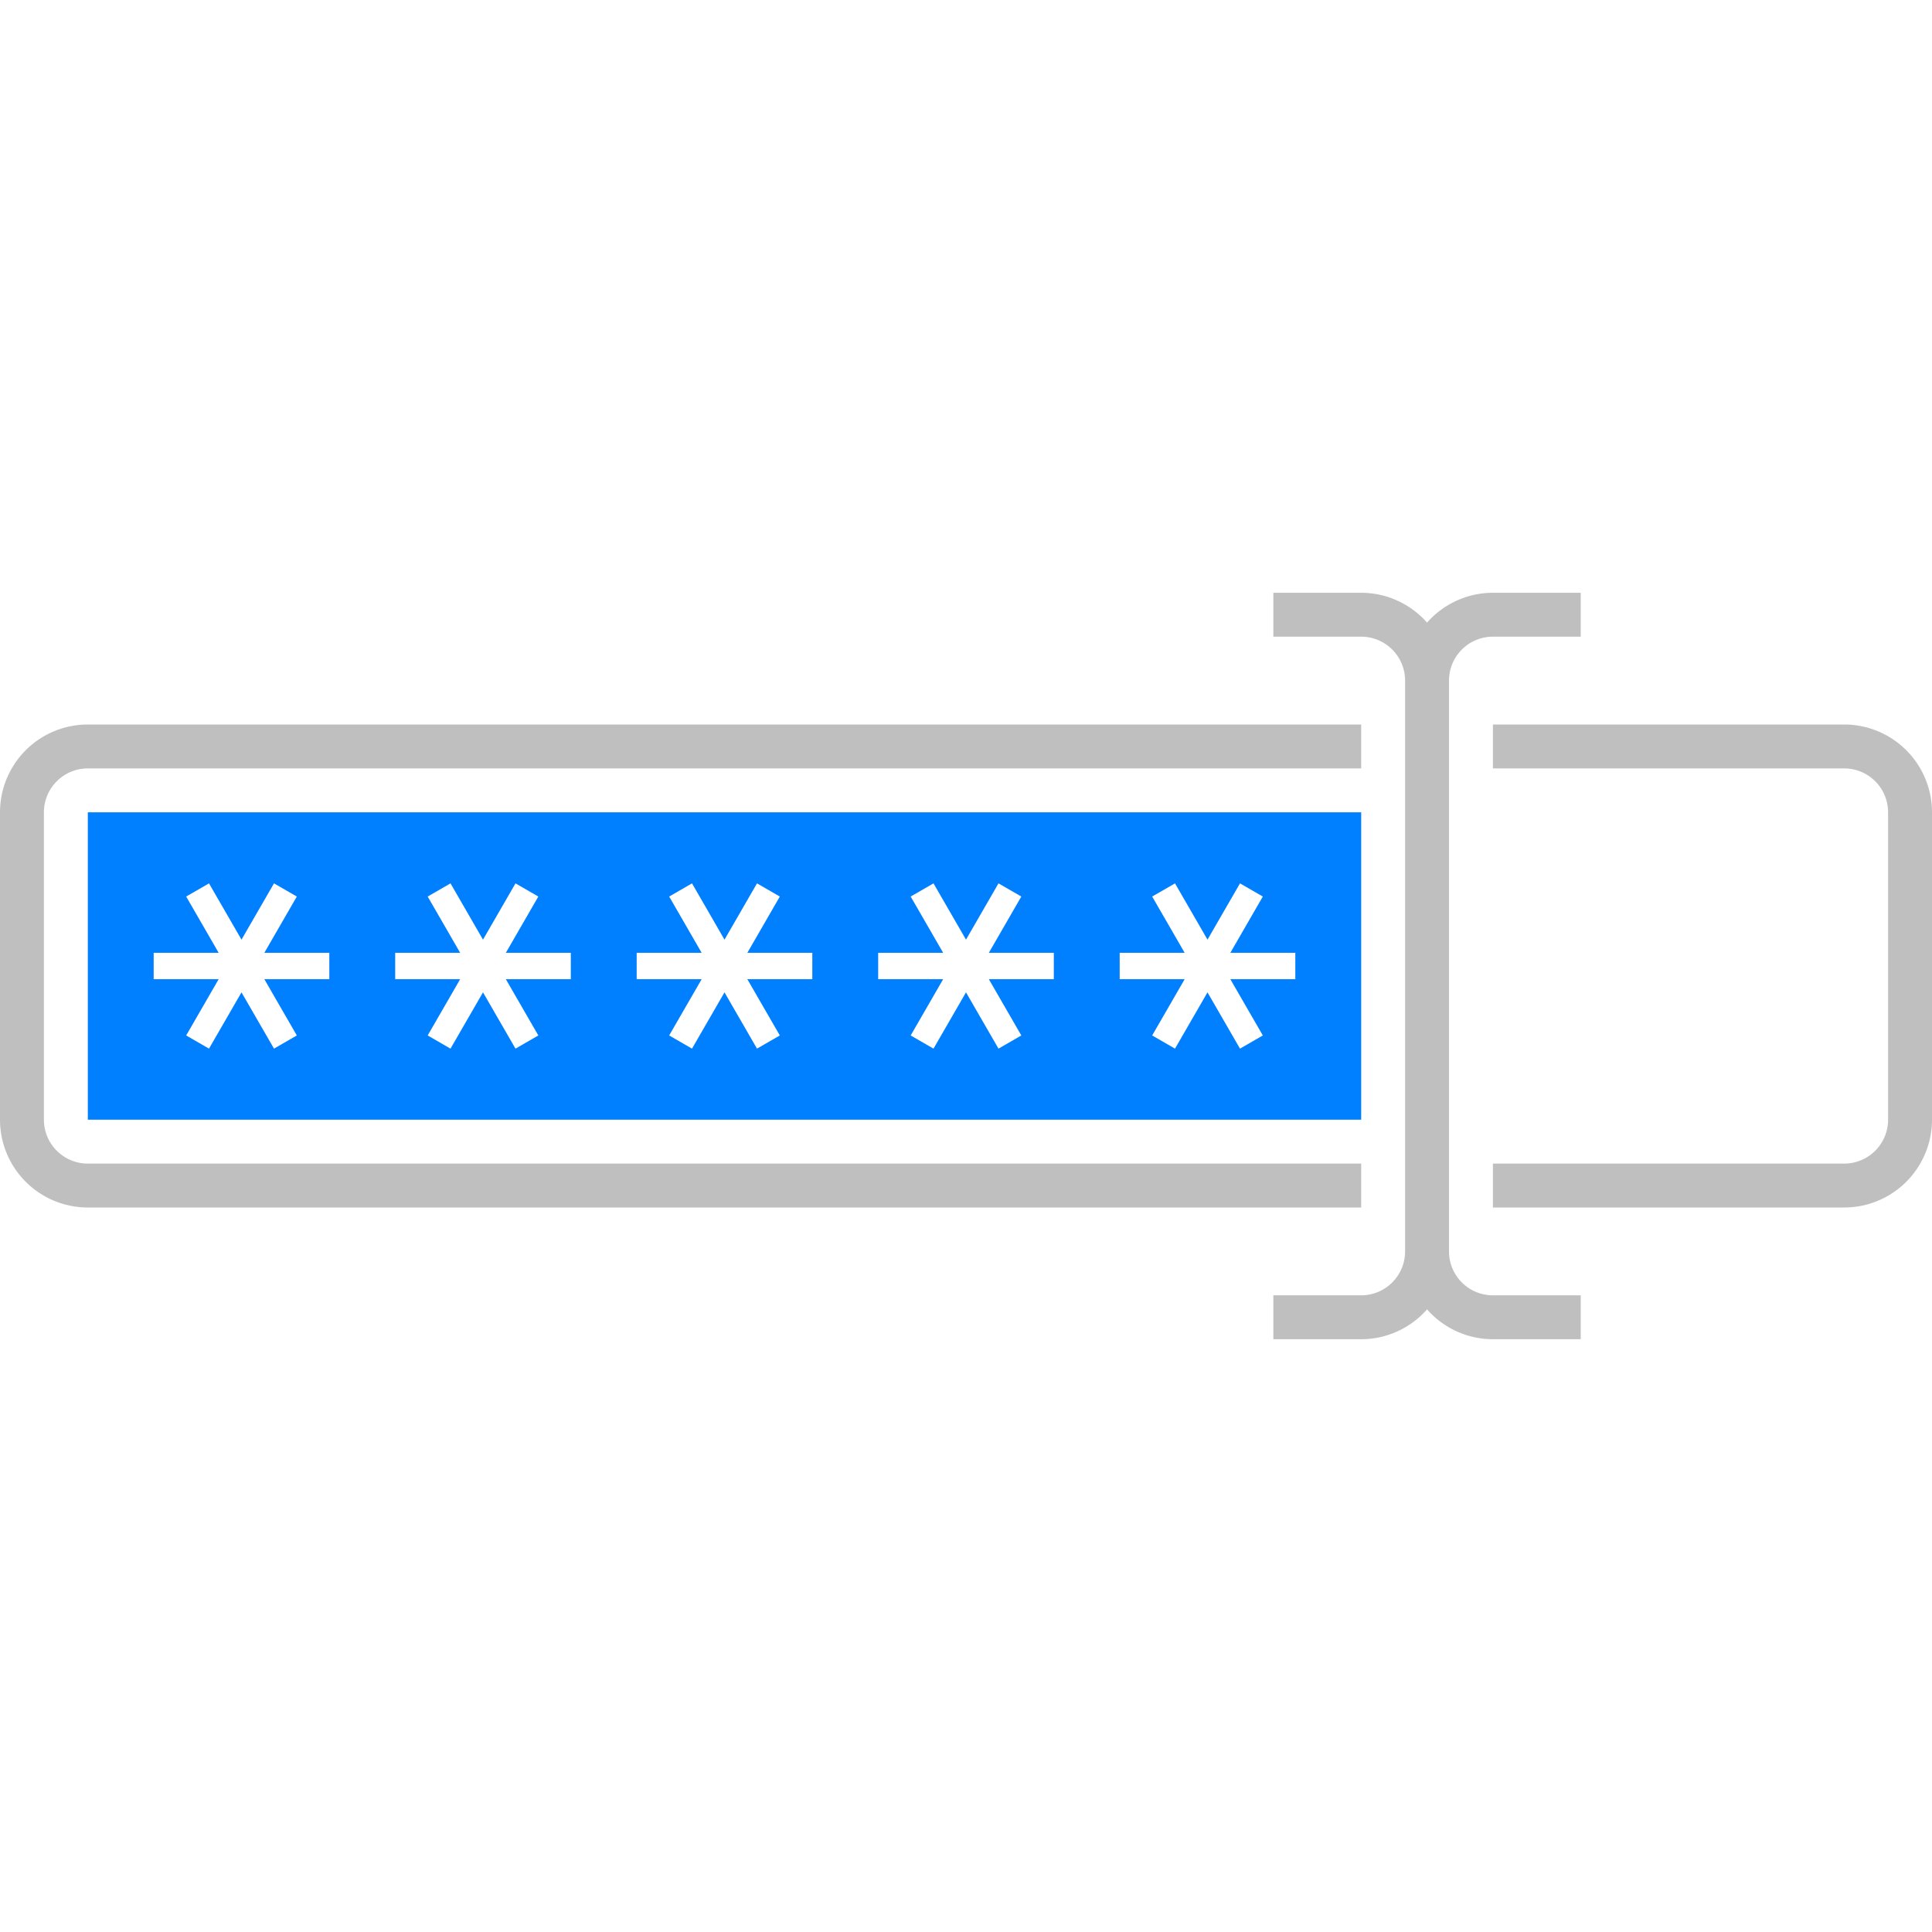
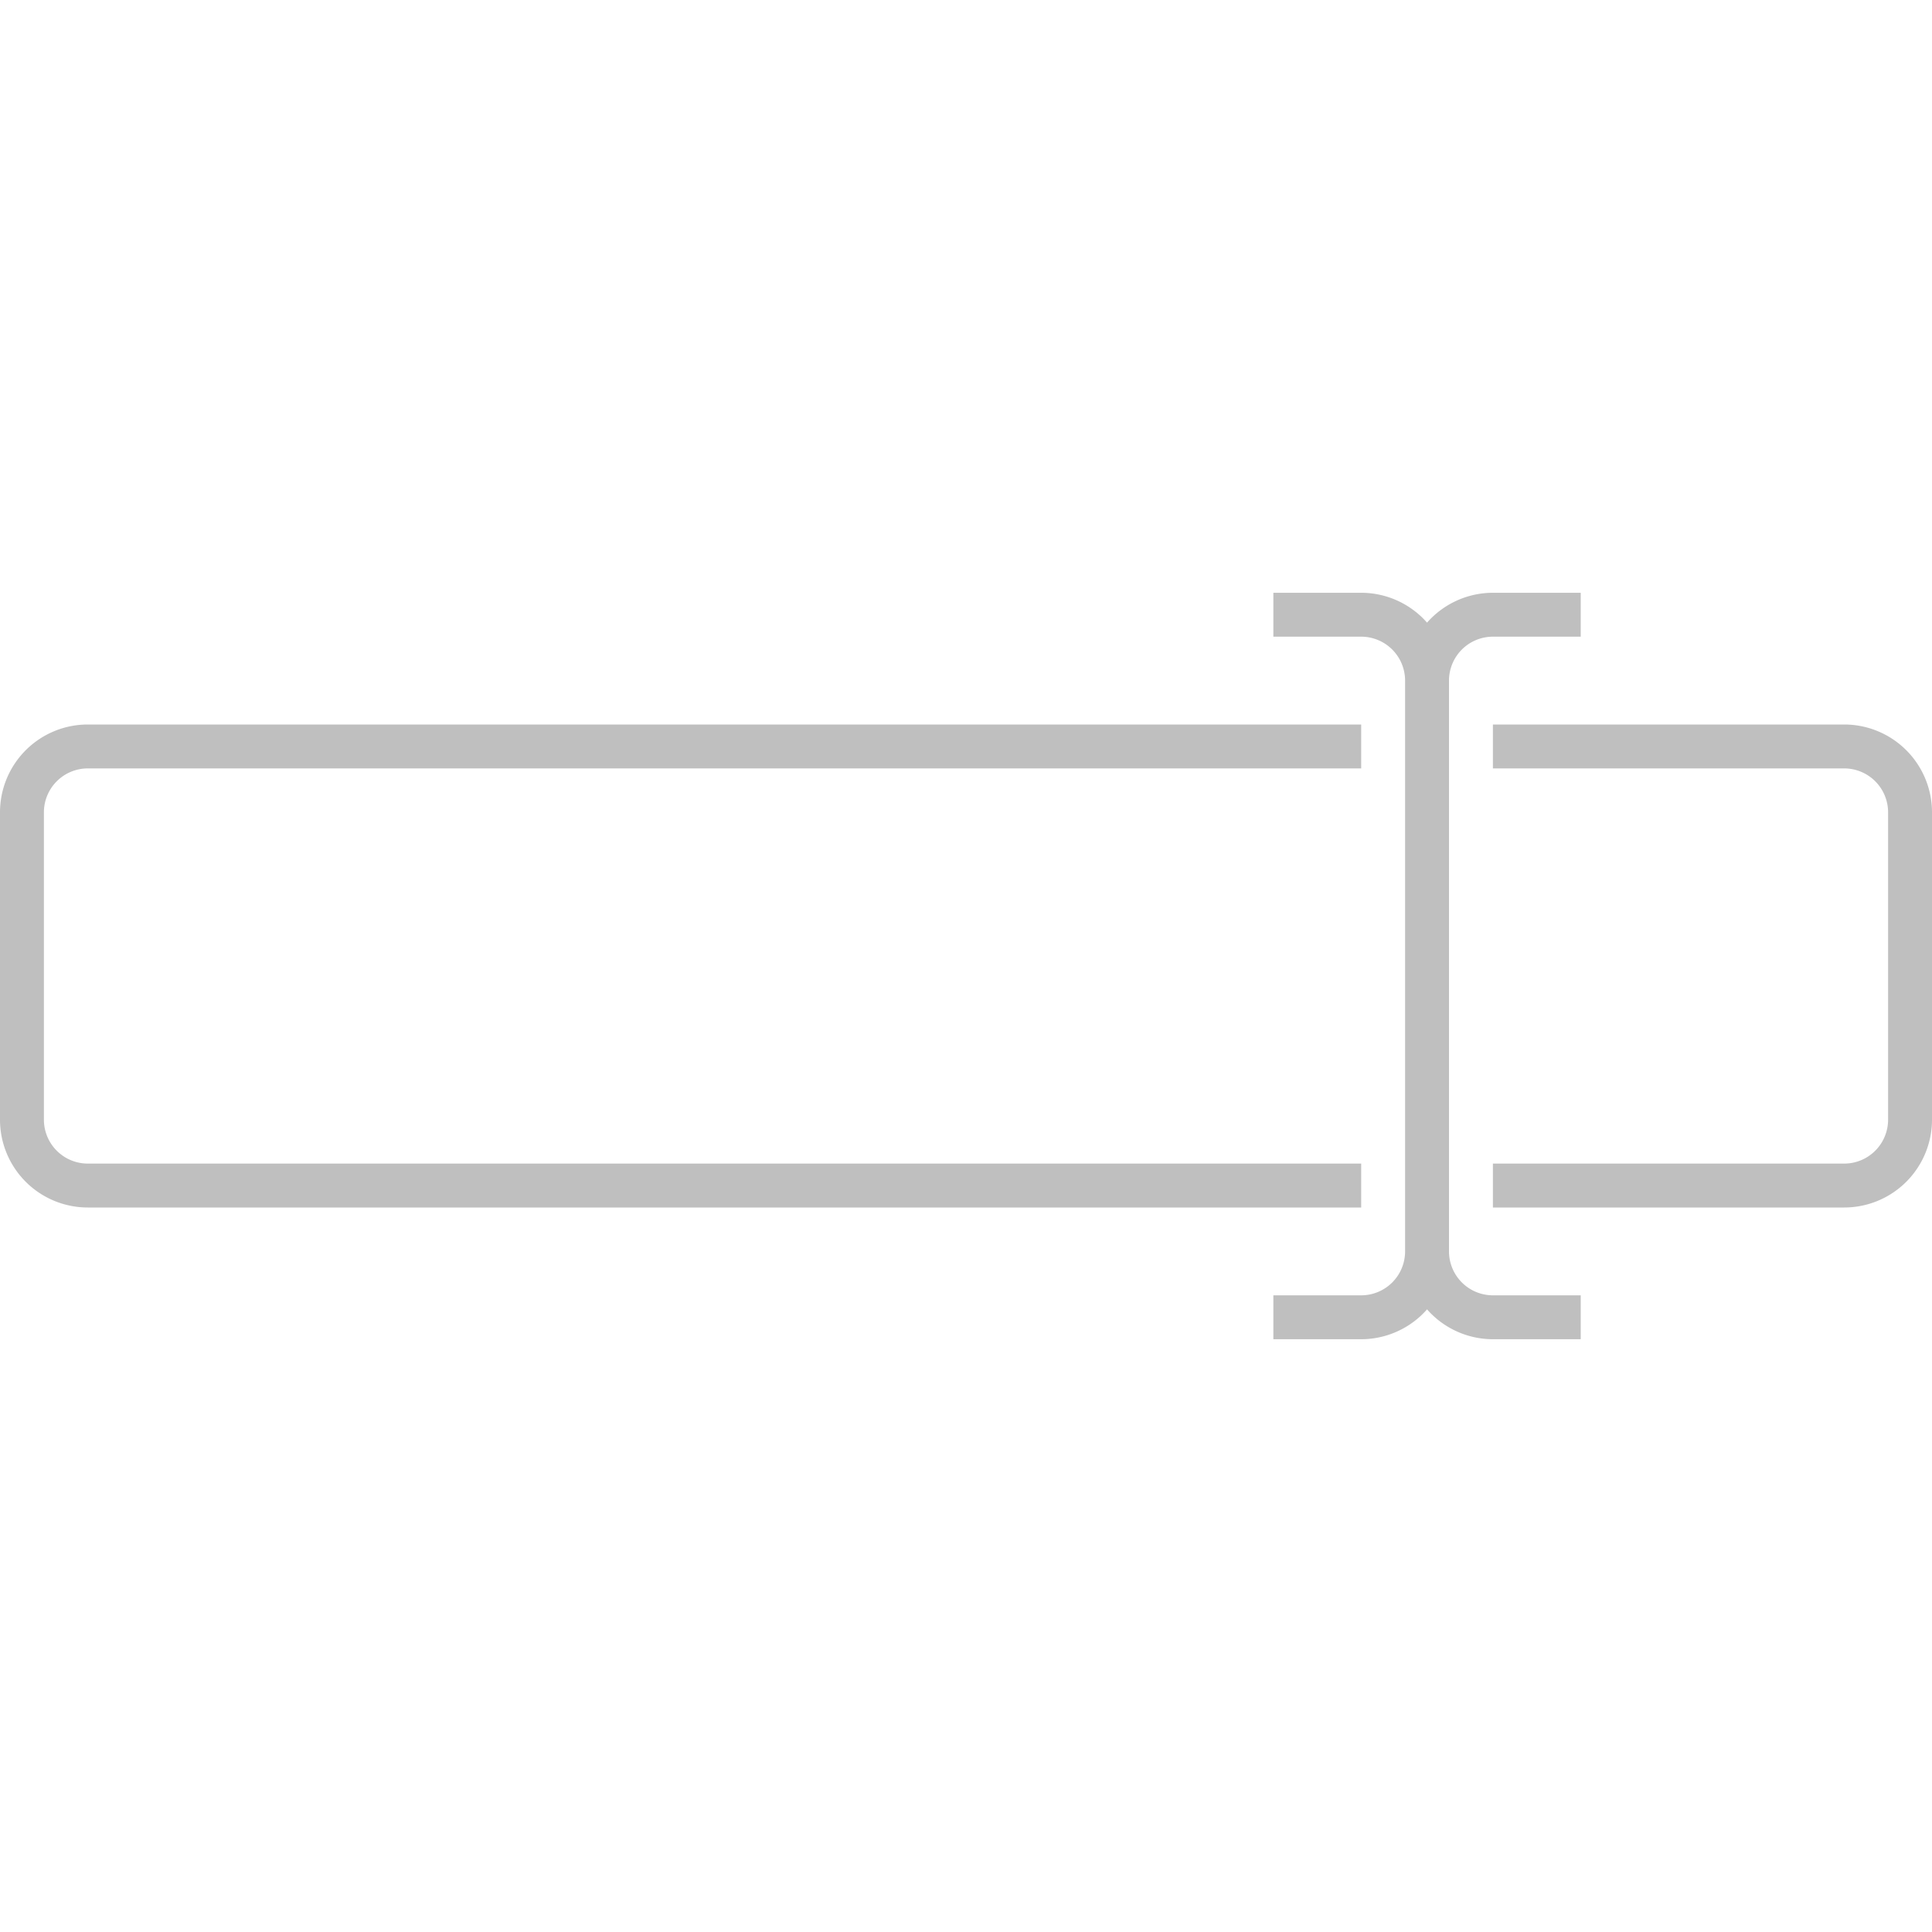
<svg xmlns="http://www.w3.org/2000/svg" id="图层_1" data-name="图层 1" viewBox="0 0 440 440">
  <defs>
    <style>.cls-1{fill:#bfbfbf;}.cls-2{fill:#007fff;}</style>
  </defs>
  <title>画板 1databreach_icon</title>
  <path class="cls-1" d="M310,275H20A20,20,0,0,1,0,255V185a20,20,0,0,1,20-20H310v10H20a10,10,0,0,0-10,10v70a10,10,0,0,0,10,10H310ZM420,165H340v10h80a10,10,0,0,1,10,10v70a10,10,0,0,1-10,10H340v10h80a20,20,0,0,0,20-20V185A20,20,0,0,0,420,165ZM330,285V155a10,10,0,0,1,10-10h20V135H340a20,20,0,0,0-15,6.8,20,20,0,0,0-15-6.8H290v10h20a10,10,0,0,1,10,10V285a10,10,0,0,1-10,10H290v10h20a20,20,0,0,0,15-6.8,20,20,0,0,0,15,6.8h20V295H340A10,10,0,0,1,330,285Z" />
-   <path class="cls-2" d="M20,185v70H310V185Zm55,38H60.2l7.4,12.82-5.2,3L55,226l-7.4,12.82-5.2-3L49.8,223H35v-6H49.8l-7.4-12.82,5.2-3L55,214l7.4-12.82,5.2,3L60.2,217H75Zm55,0H115.2l7.4,12.82-5.2,3L110,226l-7.4,12.82-5.2-3L104.8,223H90v-6h14.8l-7.4-12.82,5.2-3L110,214l7.4-12.82,5.2,3L115.2,217H130Zm55,0H170.2l7.4,12.82-5.2,3L165,226l-7.4,12.82-5.2-3L159.8,223H145v-6h14.8l-7.4-12.82,5.2-3L165,214l7.4-12.82,5.2,3L170.2,217H185Zm55,0H225.2l7.4,12.82-5.2,3L220,226l-7.4,12.82-5.2-3L214.8,223H200v-6h14.8l-7.4-12.82,5.2-3L220,214l7.4-12.82,5.2,3L225.2,217H240Zm55,0H280.2l7.4,12.82-5.2,3L275,226l-7.4,12.82-5.2-3L269.8,223H255v-6h14.8l-7.4-12.82,5.2-3L275,214l7.4-12.82,5.2,3L280.2,217H295Z" />
</svg>